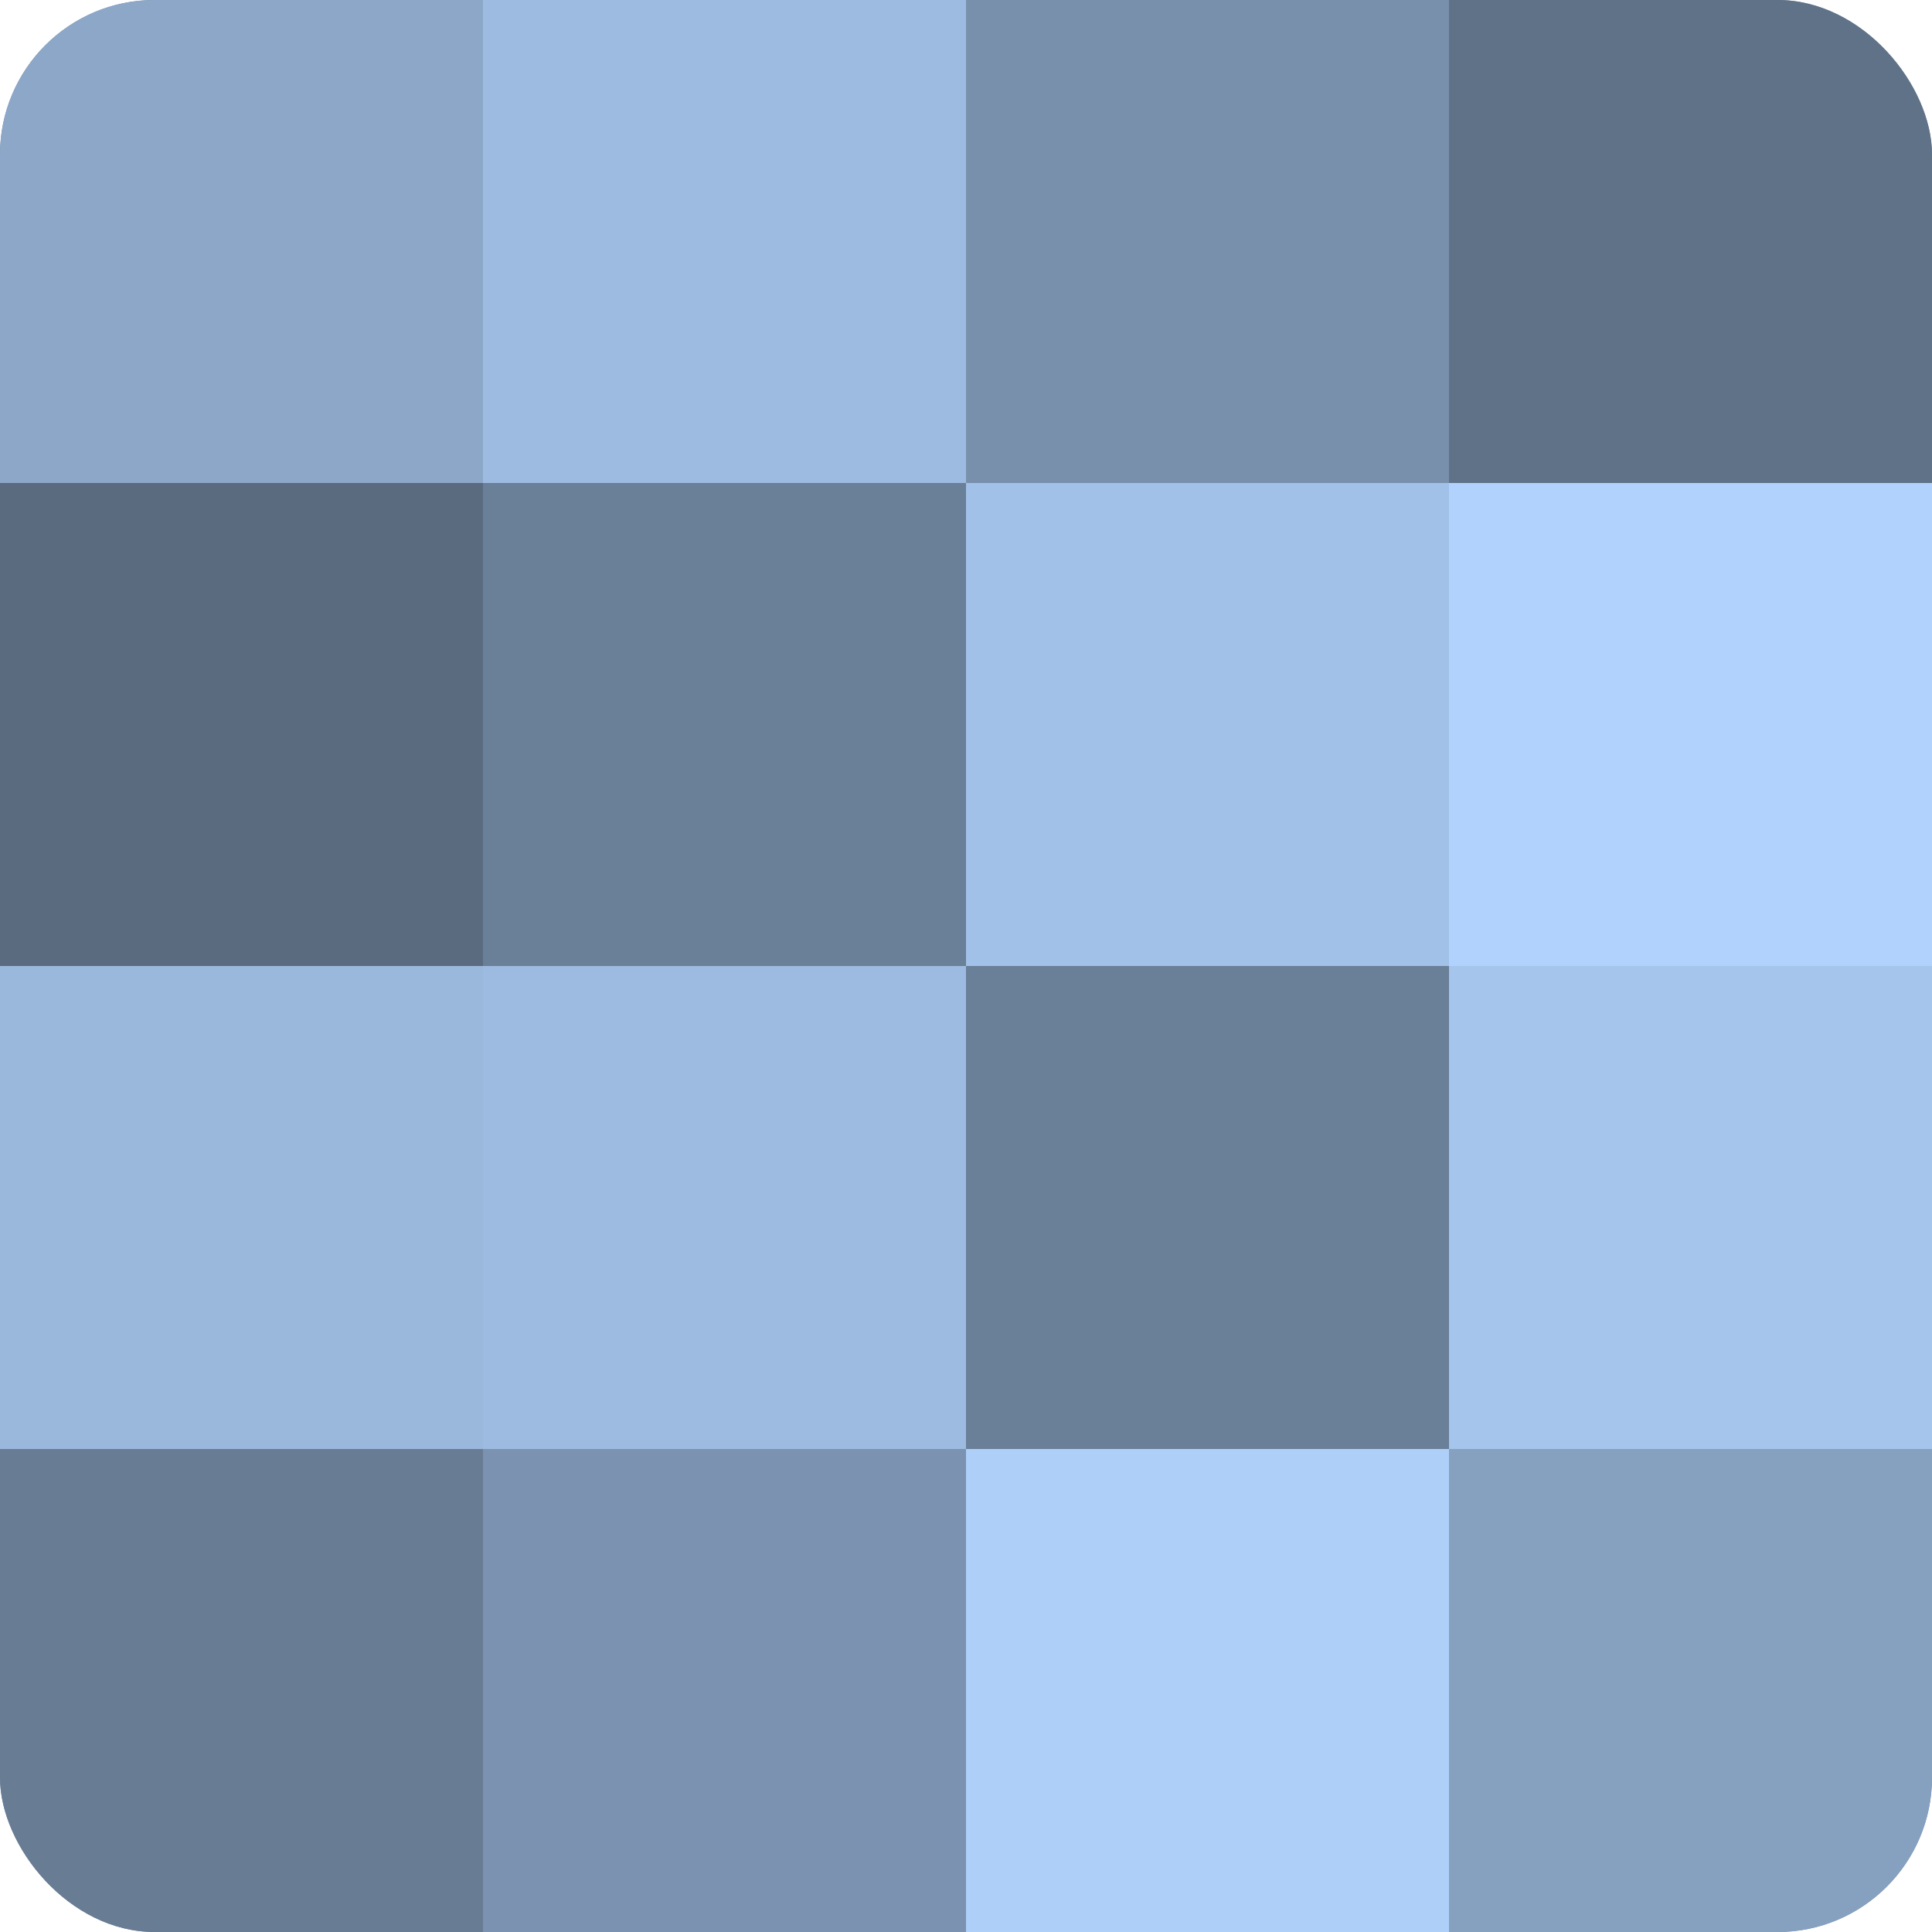
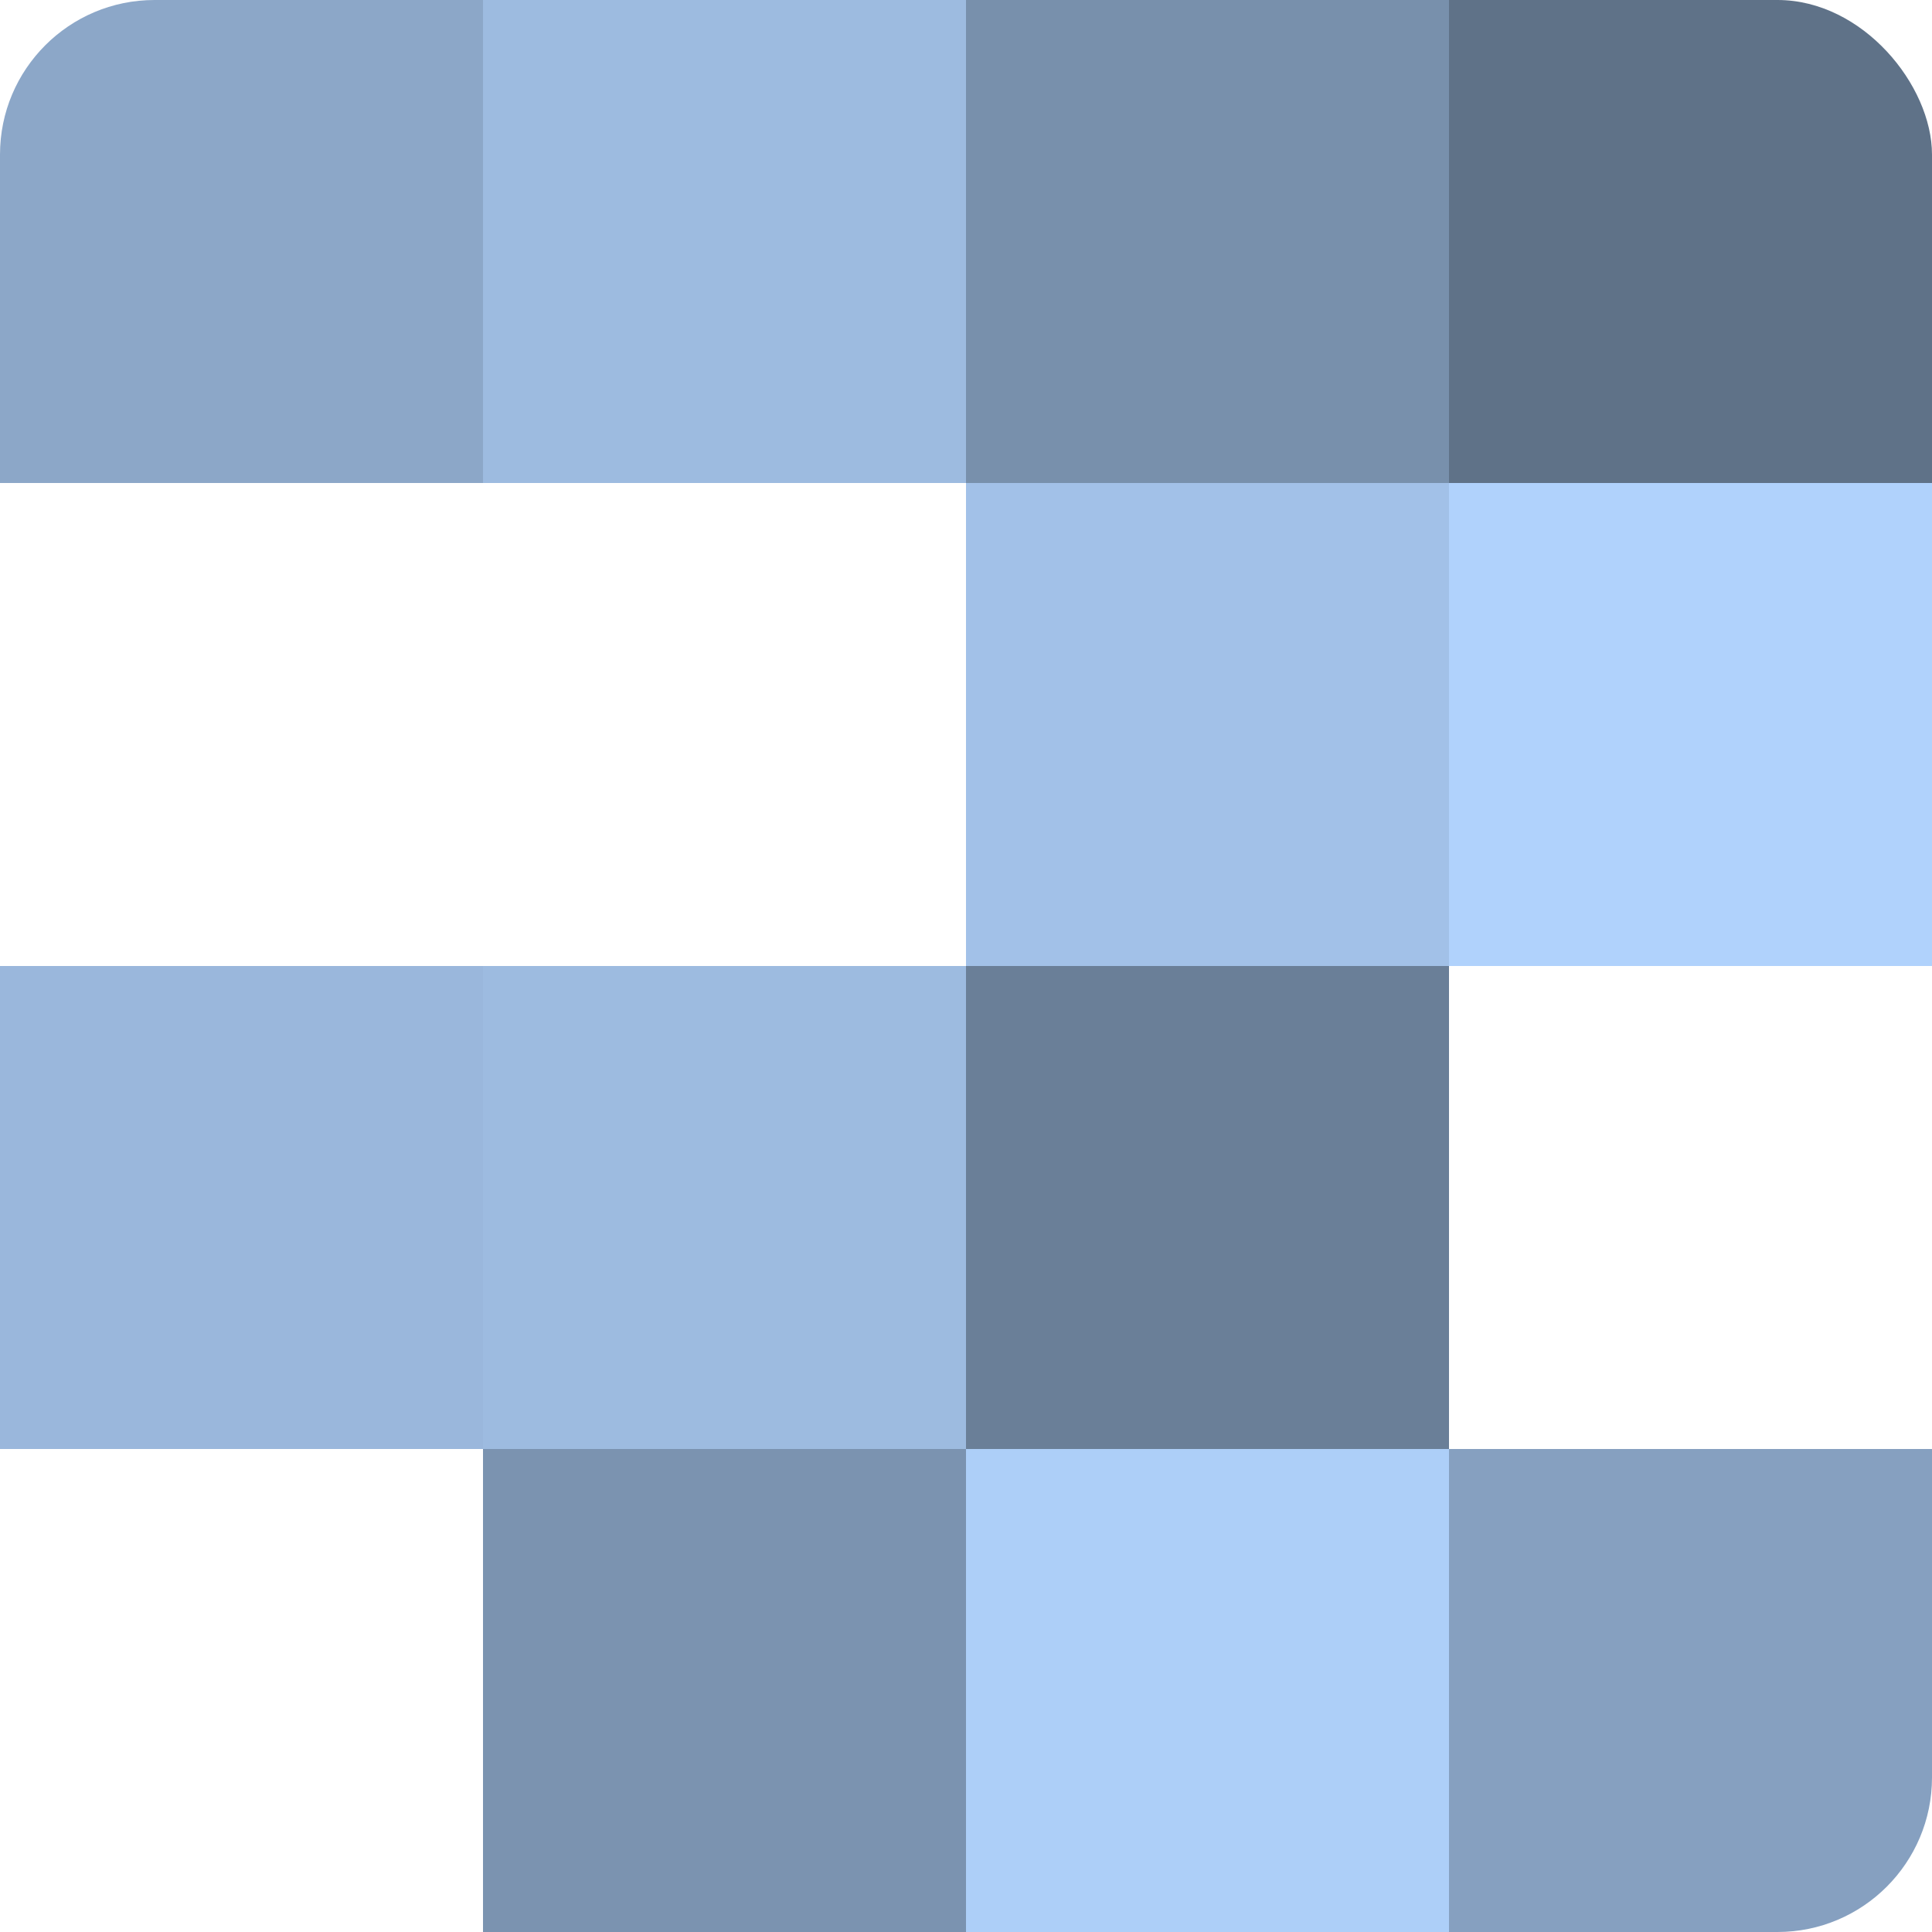
<svg xmlns="http://www.w3.org/2000/svg" width="60" height="60" viewBox="0 0 100 100" preserveAspectRatio="xMidYMid meet">
  <defs>
    <clipPath id="c" width="100" height="100">
      <rect width="100" height="100" rx="8" ry="8" />
    </clipPath>
  </defs>
  <g clip-path="url(#c)">
-     <rect width="100" height="100" fill="#7086a0" />
    <rect width="25" height="25" fill="#8ca7c8" />
-     <rect y="25" width="25" height="25" fill="#5a6b80" />
    <rect y="50" width="25" height="25" fill="#9ab7dc" />
-     <rect y="75" width="25" height="25" fill="#687c94" />
    <rect x="25" width="25" height="25" fill="#9dbbe0" />
-     <rect x="25" y="25" width="25" height="25" fill="#6a7f98" />
    <rect x="25" y="50" width="25" height="25" fill="#9dbbe0" />
    <rect x="25" y="75" width="25" height="25" fill="#7b93b0" />
    <rect x="50" width="25" height="25" fill="#7890ac" />
    <rect x="50" y="25" width="25" height="25" fill="#a2c1e8" />
    <rect x="50" y="50" width="25" height="25" fill="#6a7f98" />
    <rect x="50" y="75" width="25" height="25" fill="#adcff8" />
    <rect x="75" width="25" height="25" fill="#5f7288" />
    <rect x="75" y="25" width="25" height="25" fill="#b0d2fc" />
-     <rect x="75" y="50" width="25" height="25" fill="#a5c5ec" />
    <rect x="75" y="75" width="25" height="25" fill="#86a0c0" />
  </g>
</svg>